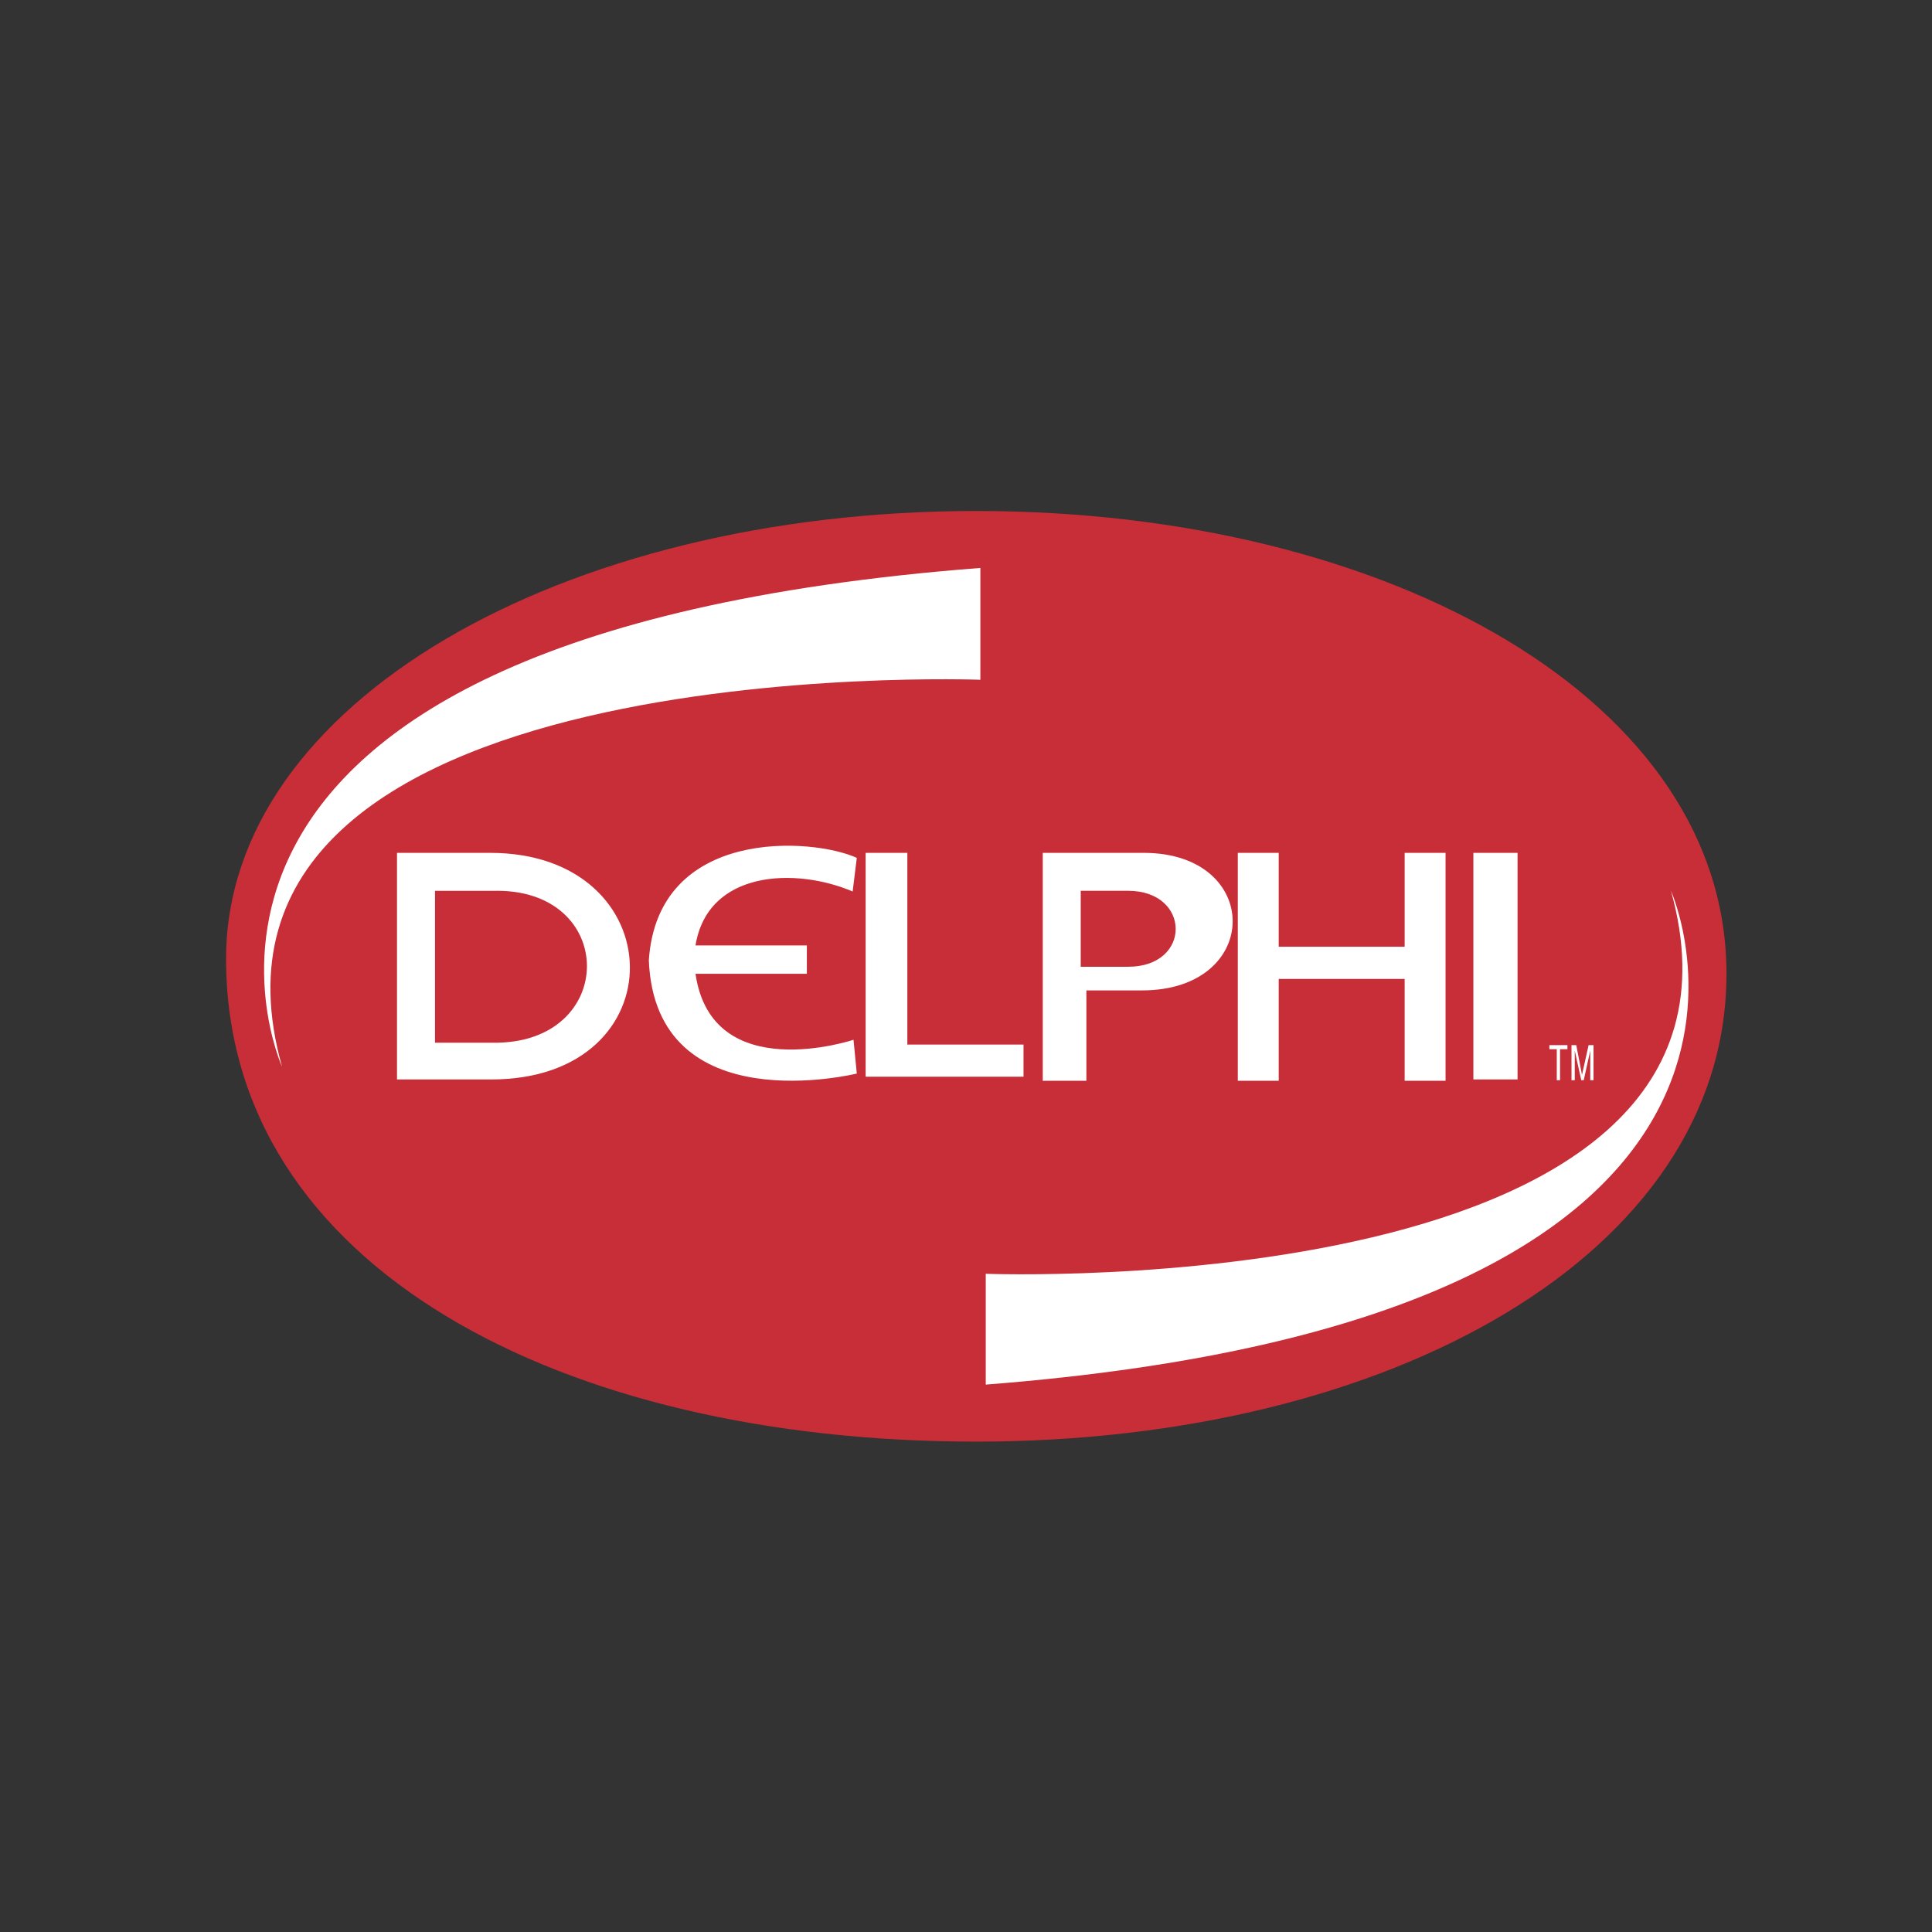
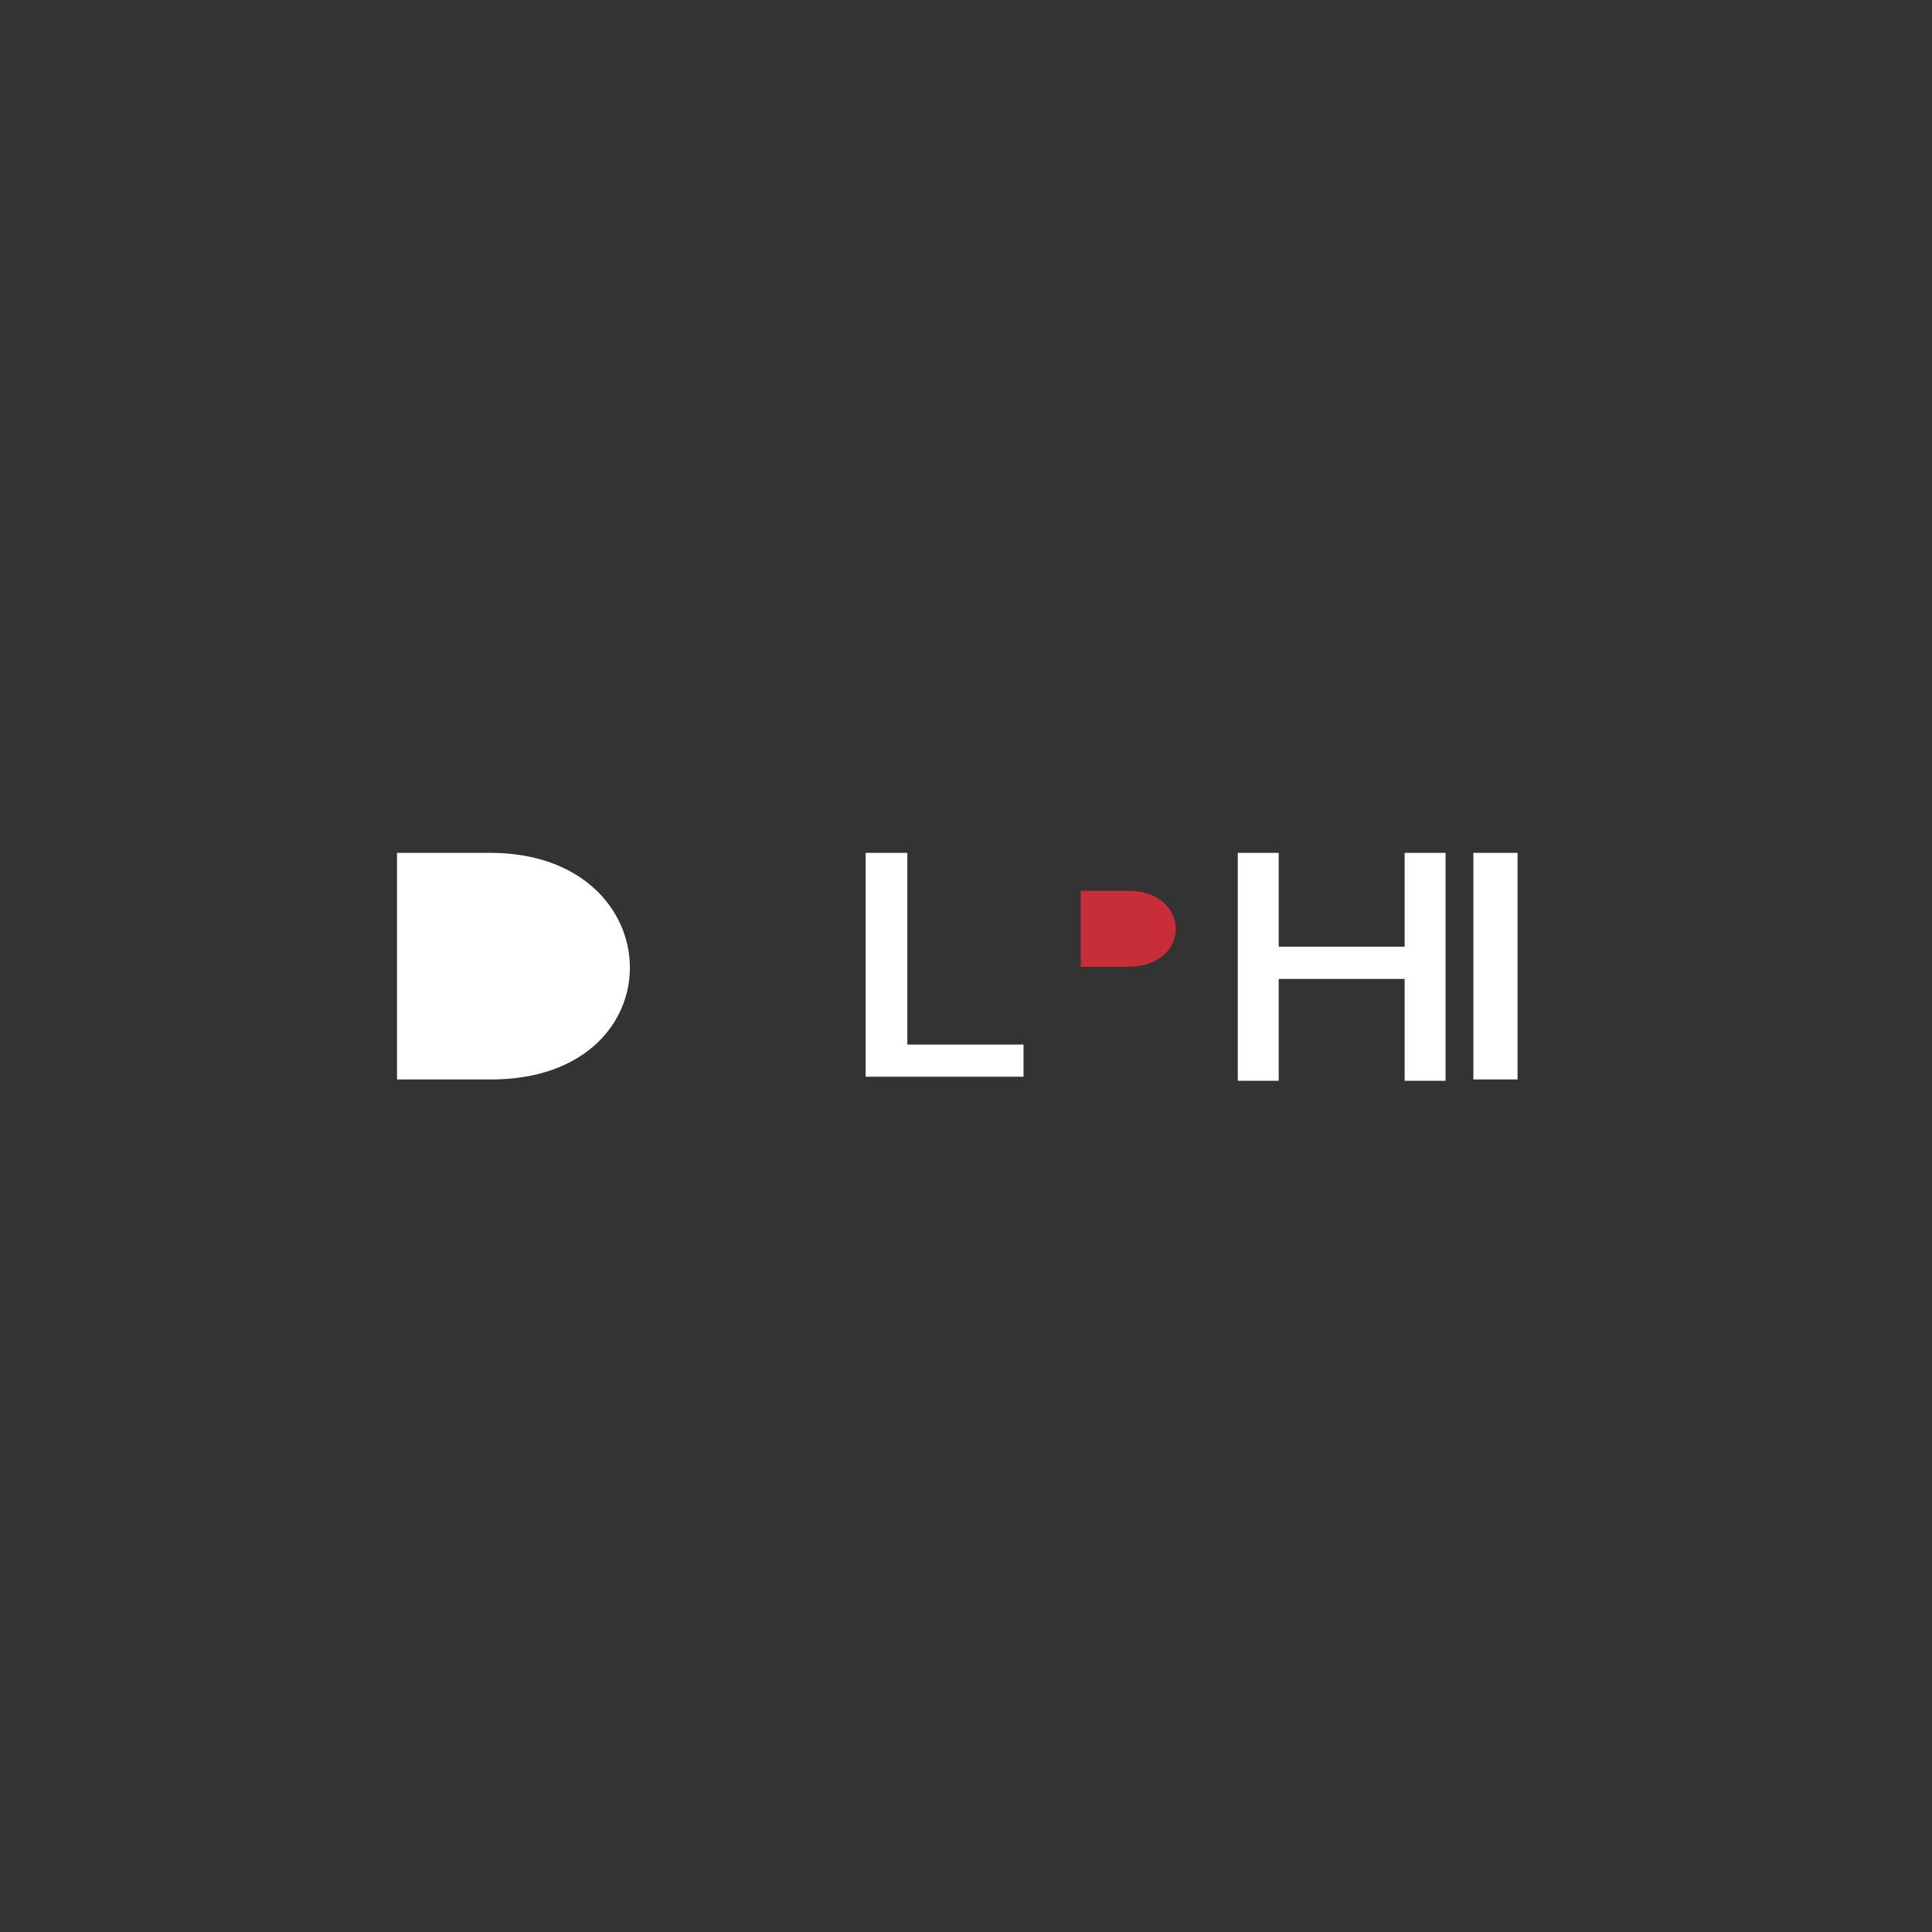
<svg xmlns="http://www.w3.org/2000/svg" width="114" height="114" viewBox="0 0 114 114" fill="none">
  <rect x="0" y="0" width="114" height="114" fill="#333333" stroke="none" />
-   <path d="M101.871 57.608C101.774 73.969 82.055 85.064 57.606 85.064C33.156 85.071 13.34 74.774 13.34 56.576C13.34 41.488 33.156 30.152 57.606 30.152C82.055 30.152 102.015 41.41 101.871 57.608Z" fill="#C82E37" />
  <path d="M51.078 50.324H53.539V61.636H60.394V63.534H51.078V50.324ZM73.038 50.324H75.452V55.864H82.883V50.324H85.297V63.772H82.883V57.762H75.452V63.772H73.038V50.324ZM86.938 63.695H89.545V50.324H86.938V63.695ZM28.926 50.324C39.737 50.324 40.075 63.695 28.973 63.695H23.426V50.324H28.926Z" fill="white" />
-   <path d="M29.076 52.566C36.494 52.344 36.494 61.671 29.027 61.526H25.668V52.566H29.076Z" fill="#C82E37" />
-   <path d="M67.486 50.324C74.502 50.324 74.502 58.44 67.383 58.44H64.103V63.772H61.529V50.324H67.486Z" fill="white" />
  <path d="M66.563 52.562C70.284 52.562 70.336 57.045 66.563 57.045H63.77V52.562H66.563Z" fill="#C82E37" />
-   <path d="M50.312 52.605C46.98 51.175 41.762 51.331 41.039 55.788H47.609V57.458H41.039C42.006 64.141 50.363 61.353 50.363 61.353L50.556 63.346C50.556 63.346 38.674 66.289 38.285 56.662C38.815 48.788 47.947 49.422 50.556 50.619L50.312 52.605ZM91.423 61.67V61.909H91.859V63.74H92.052V61.909H92.488V61.67H91.423ZM92.728 61.67V63.74H92.92V61.993L93.305 63.74H93.45L93.835 61.993V63.74H94.028V61.67H93.737L93.348 63.423L93.01 61.67H92.728V61.67ZM57.848 33.512V40.111C57.848 40.111 9.684 38.28 16.643 62.944C16.643 62.944 5.146 37.569 57.848 33.512Z" fill="white" />
-   <path d="M58.166 81.7V75.161C58.166 75.161 105.425 76.974 98.597 52.562C98.601 52.569 109.831 77.684 58.166 81.7Z" fill="white" />
</svg>